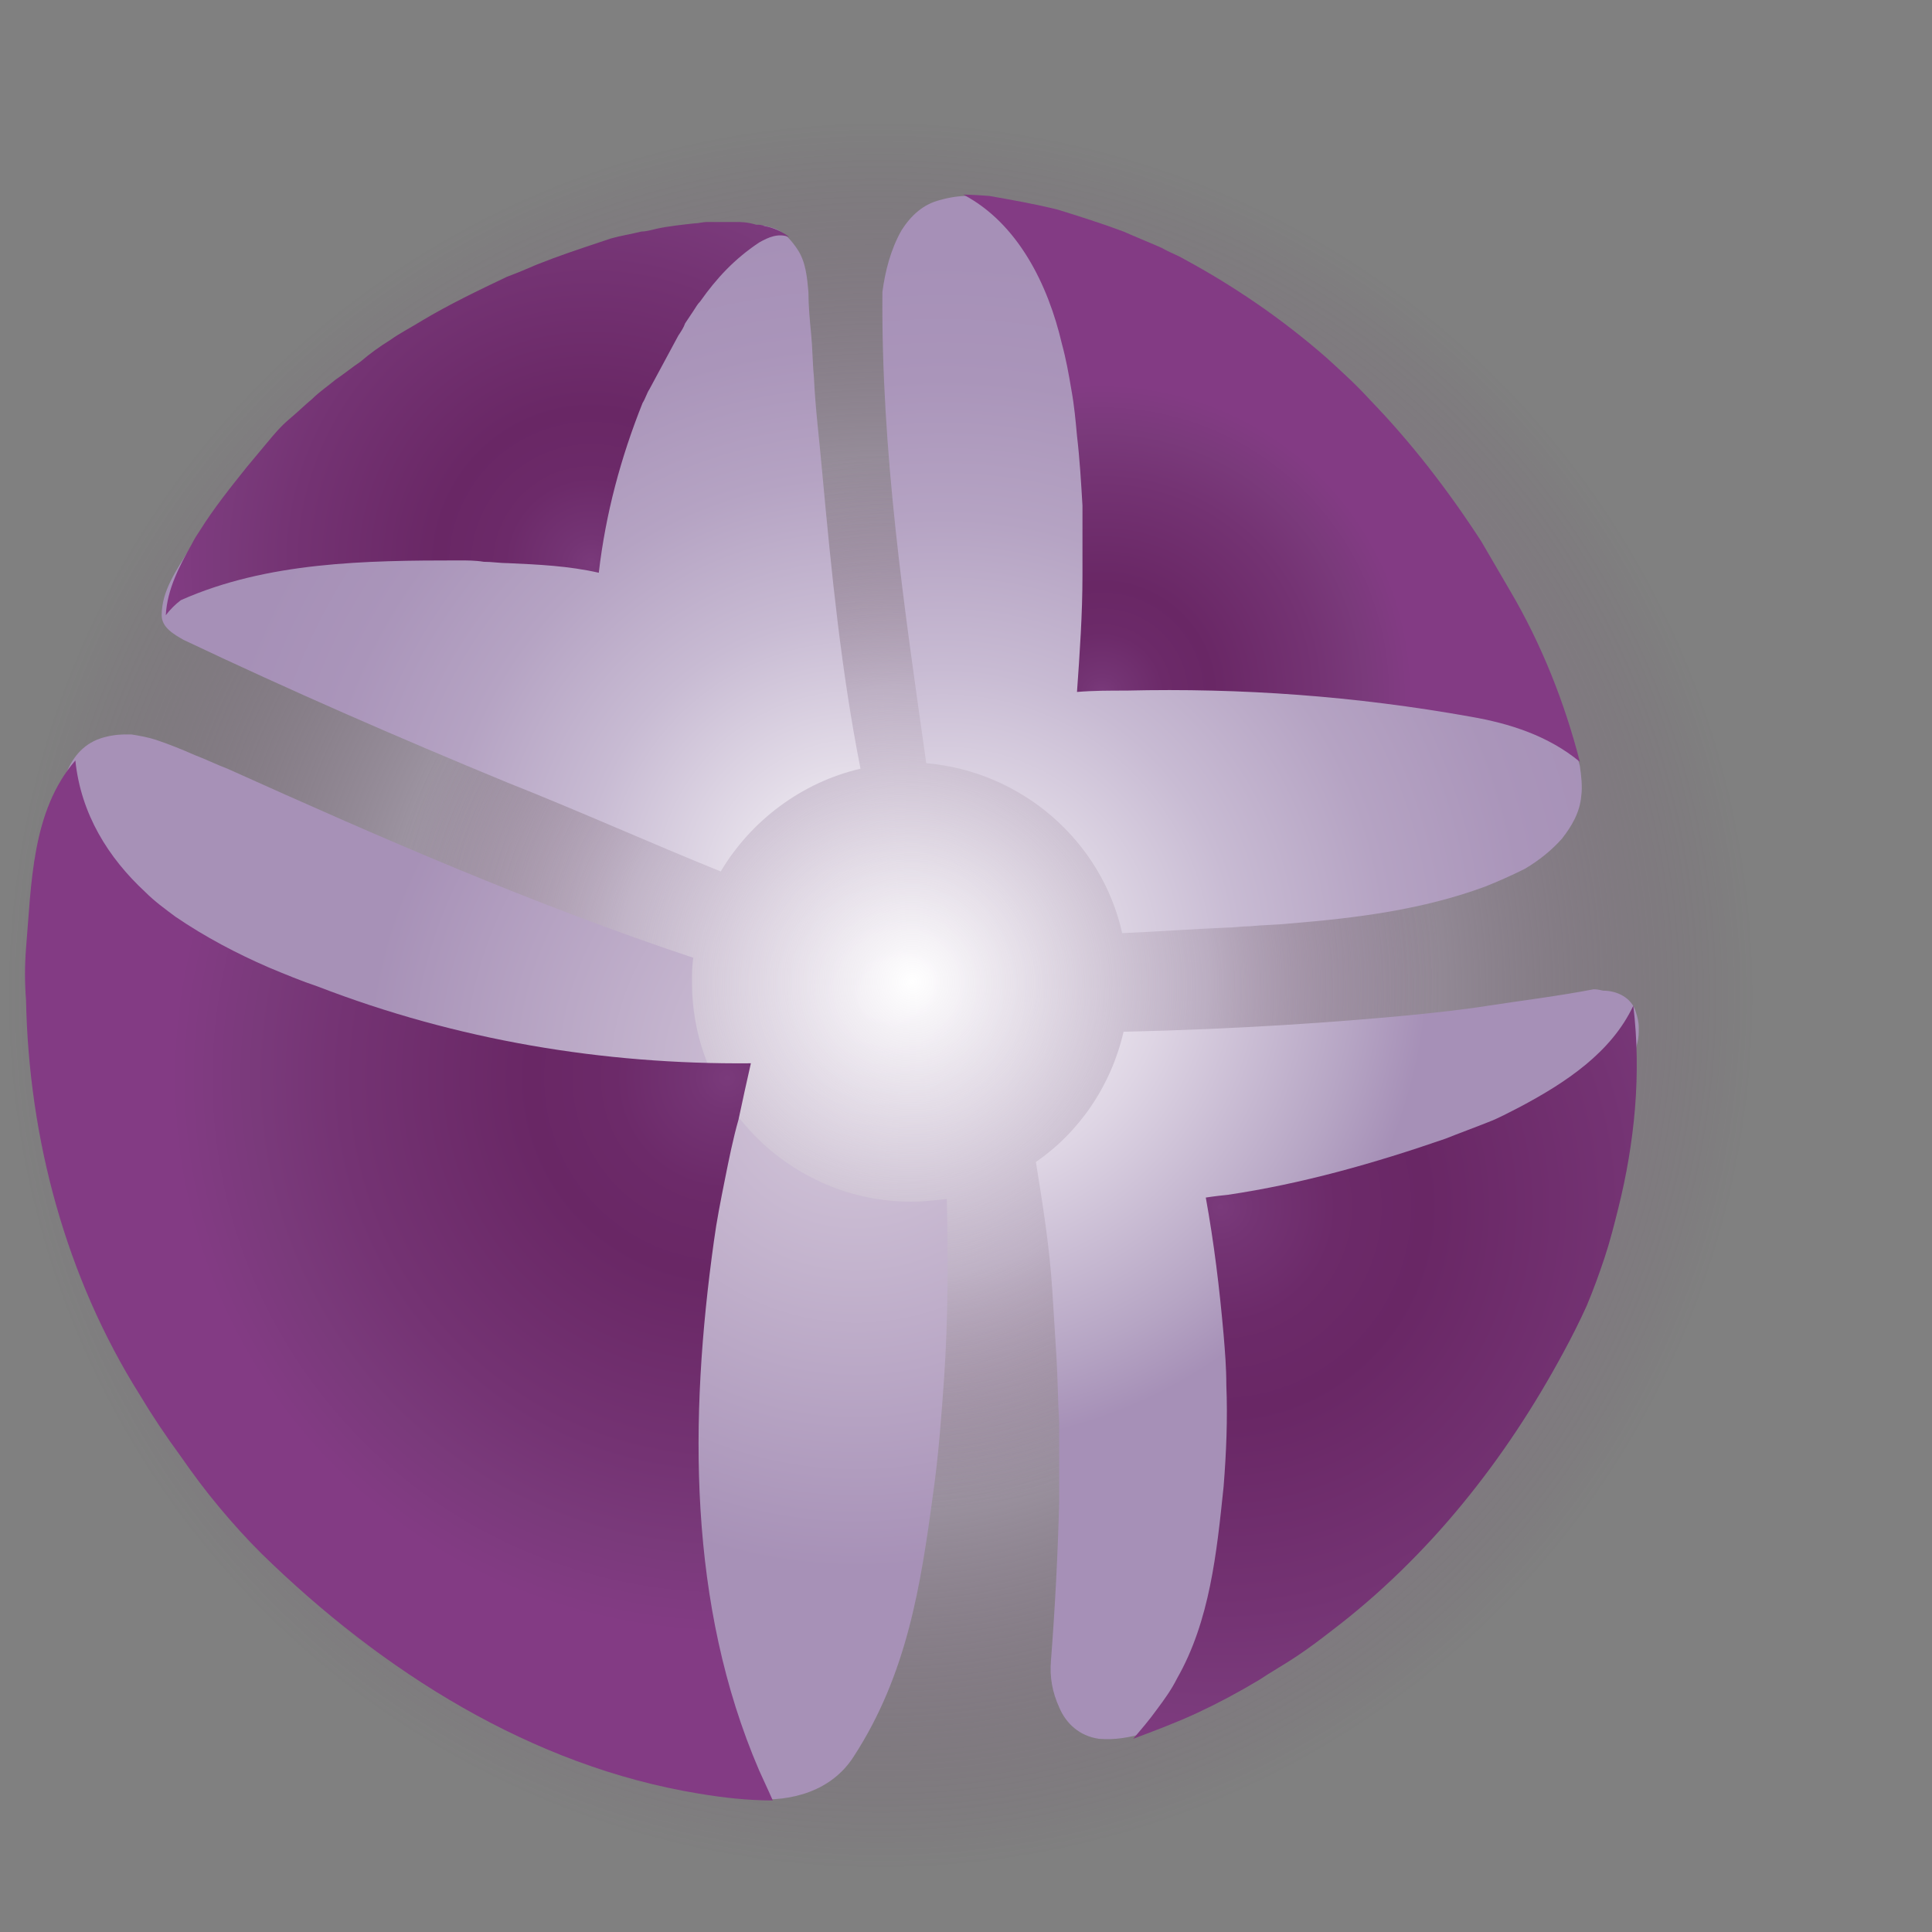
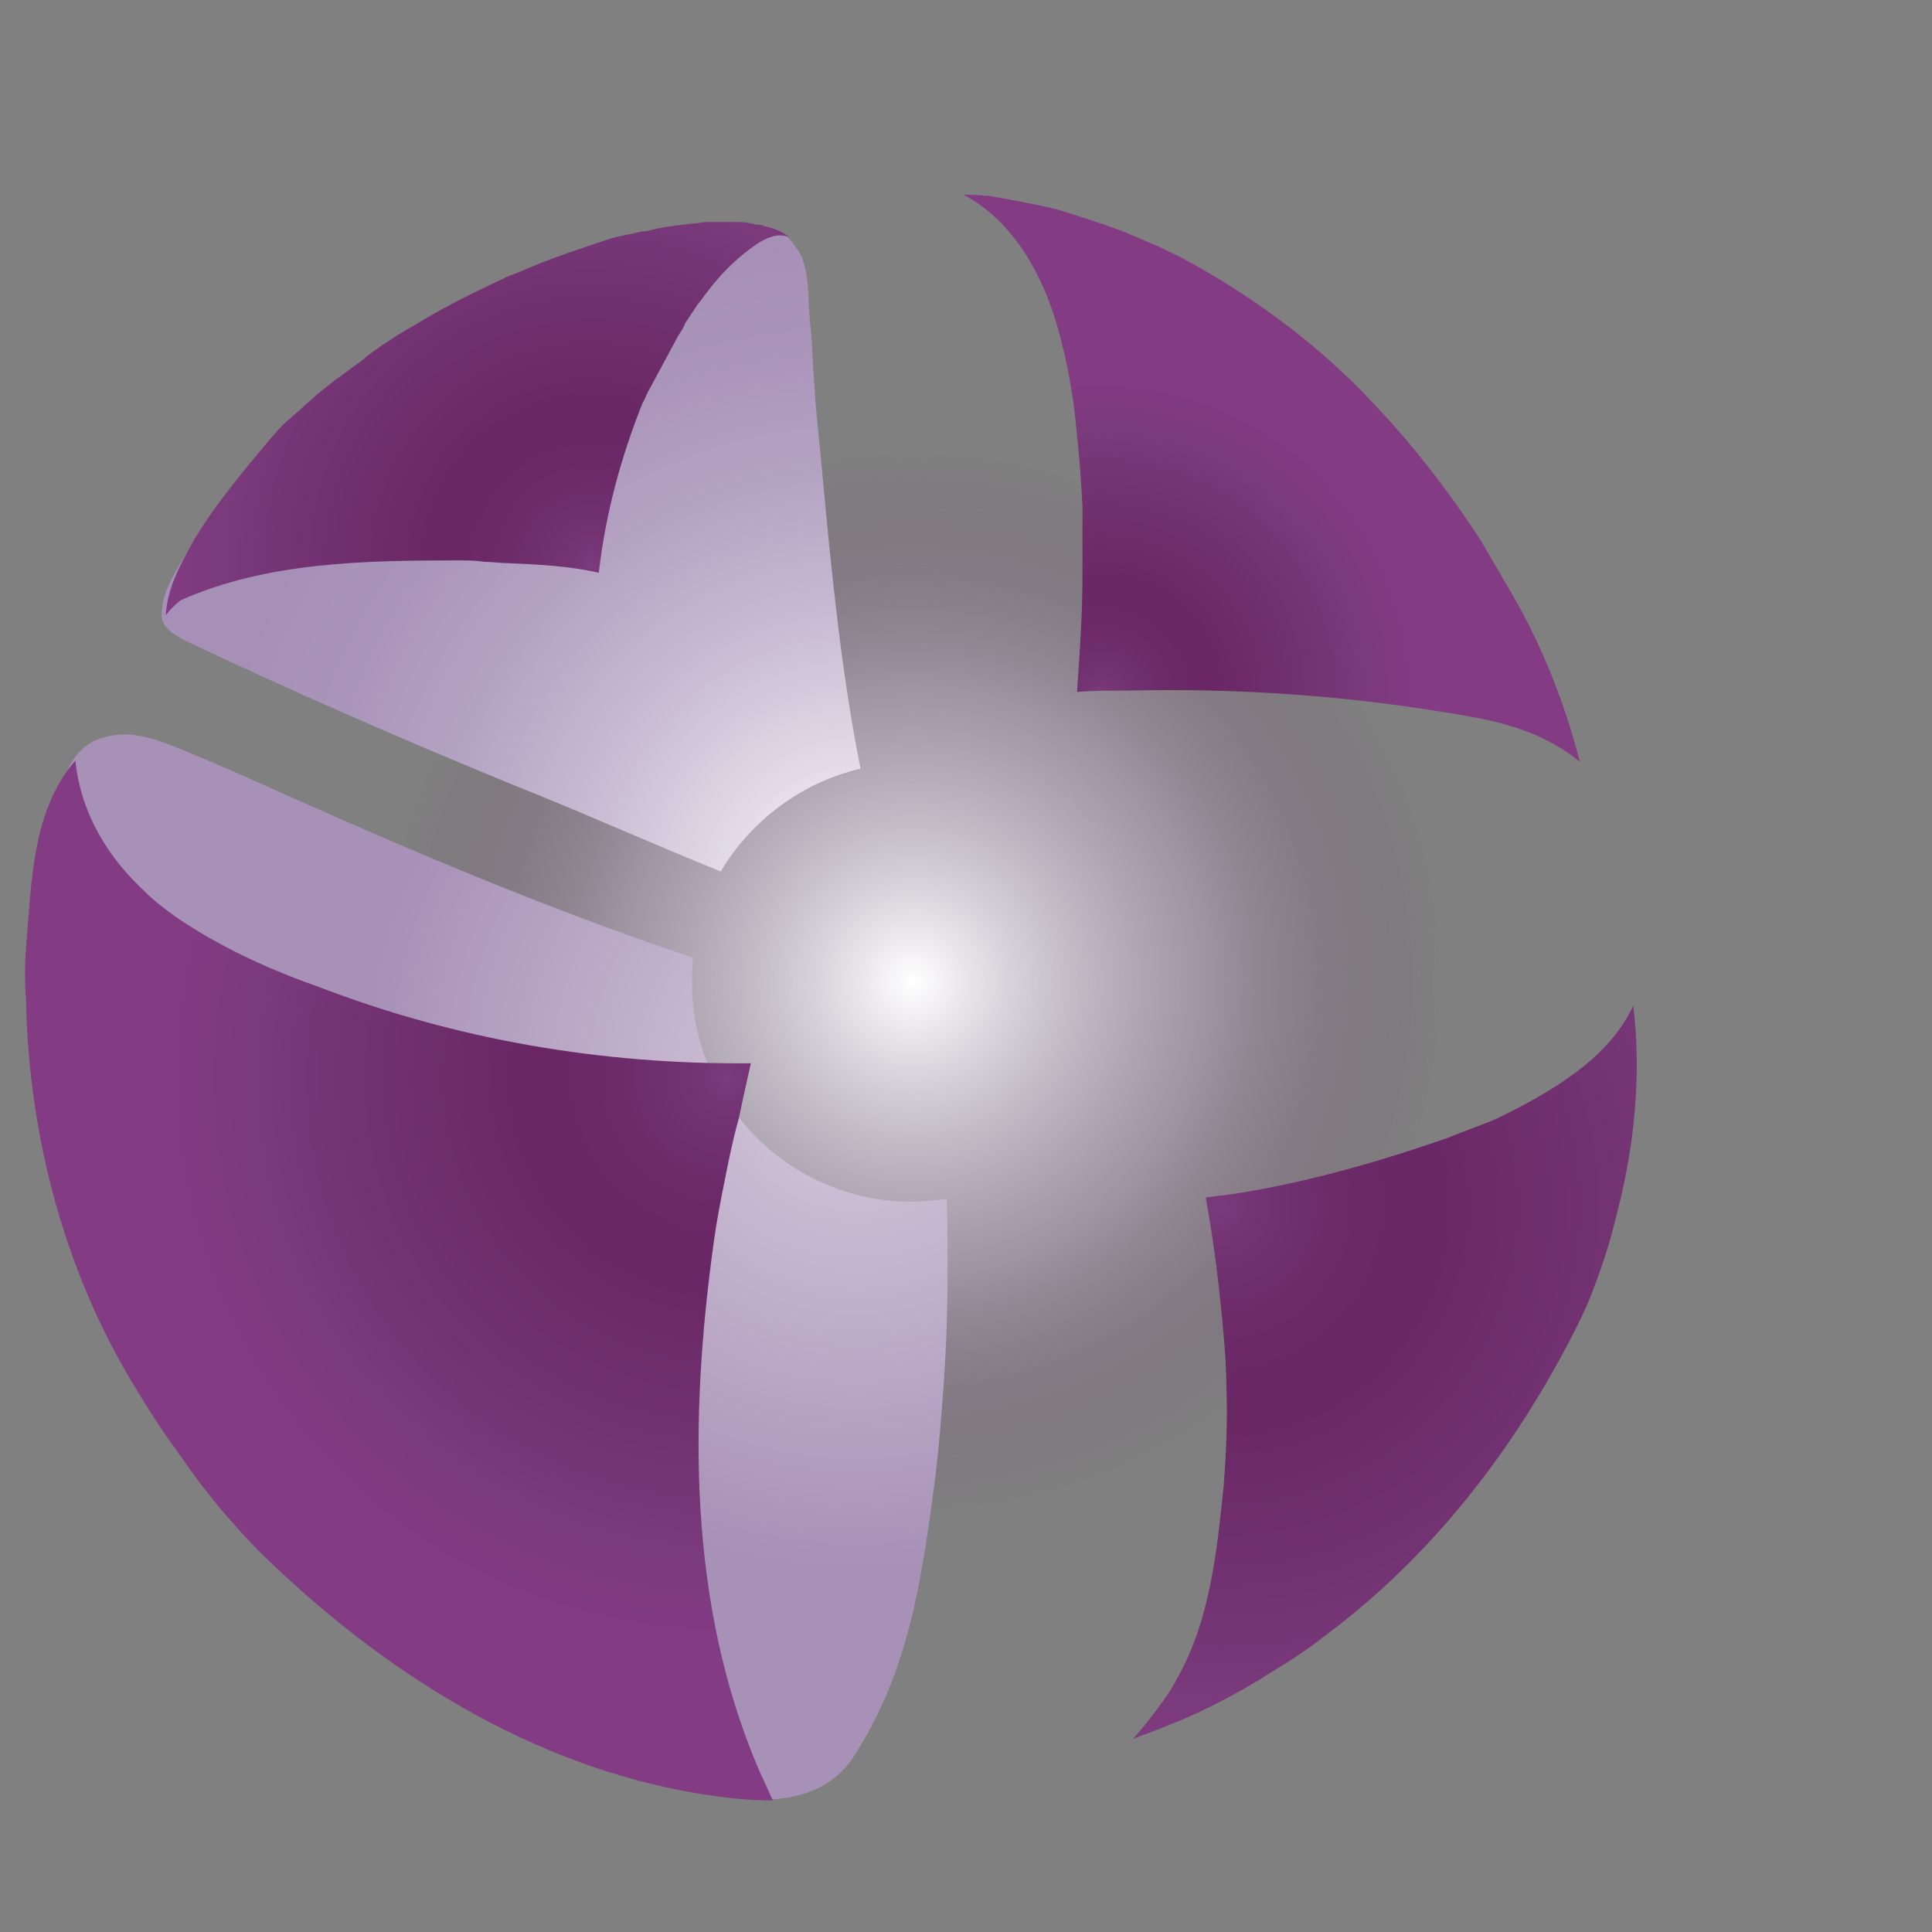
<svg xmlns="http://www.w3.org/2000/svg" width="141" height="141" viewBox="0 0 141 141" fill="none">
  <rect x="0" y="0" width="141" height="141" fill="#808080" stroke="none" />
-   <path d="M70.1 140.2C108.815 140.2 140.2 108.815 140.2 70.1C140.2 31.385 108.815 0 70.1 0C31.385 0 0 31.385 0 70.1C0 108.815 31.385 140.2 70.1 140.2Z" fill="url(#paint0_radial_313_63)" />
  <path d="M70.1 112.6C93.572 112.6 112.6 93.572 112.6 70.1C112.6 46.627 93.572 27.6 70.1 27.6C46.628 27.6 27.6 46.627 27.6 70.1C27.6 93.572 46.628 112.6 70.1 112.6Z" fill="url(#paint1_radial_313_63)" />
-   <path d="M116.3 72.2C113.7 72.7 111.2 73 108.6 73.4C106.7 73.7 104.8 73.9 102.8 74.1C97.5 74.6 90.6 75.1 82 75.3C81.1 79.2 78.8 82.6 75.6 84.8C76.1 87.9 76.6 91 76.8 94.2C76.9 95.8 77 97.4 77.1 99C77.2 100.6 77.2 102.2 77.3 103.8C77.3 105.7 77.3 107.7 77.3 109.6C77.2 113.5 77 117.3 76.7 121.2C76.6 122.4 76.8 123.5 77.3 124.6C77.8 125.8 78.8 126.7 80.2 126.9C81.4 127 82.4 126.8 83.5 126.5C89.6 123.7 94.6 119.5 99.6 114.9C100.3 114.3 101 113.6 101.7 112.9C102.6 112 103.5 111.1 104.3 110.2C106.7 107.2 108.8 103.9 110.7 100.5C111.2 99.6 111.6 98.8 112.1 97.9C112.6 97 113 96.1 113.5 95.2C115.5 91.1 117.3 86.8 118.3 82.4C118.4 82 118.5 81.5 118.6 81.1C118.7 80.7 118.8 80.2 118.8 79.7C118.8 78.9 119 78.1 119.2 77.3C119.3 76.9 119.4 76.5 119.5 76.1C119.6 75.7 119.6 75.4 119.6 75C119.6 74.6 119.5 74.2 119.4 73.9C119.1 72.8 118 72.3 117 72.3C116.6 72.2 116.4 72.2 116.3 72.2Z" fill="url(#paint2_radial_313_63)" />
  <path d="M7.3 53.901C4.7 54.801 4.2 58.001 4.2 60.401C4.2 61.201 4.2 61.901 4.1 62.701C4.1 62.701 4.1 63.001 4.2 63.601C4.2 66.601 4.4 69.601 4.8 72.601C4.9 73.601 5.1 74.501 5.3 75.501C6.7 83.201 9.7 90.701 13.7 97.401C14.5 98.701 15.3 100.001 16.1 101.201C19.4 106.201 23.4 110.801 27.7 114.901C28.5 115.801 29.4 116.601 30.3 117.401C34.7 121.501 39.4 124.901 44.8 127.901C46.4 128.801 48.1 129.501 49.8 130.101C51.5 130.701 53.2 131.101 55 131.301C57.8 131.501 60.7 130.701 62.3 128.201C66.2 122.201 67.2 115.701 68.1 109.001C68.5 106.201 68.7 103.401 68.9 100.601C69.2 96.201 69.2 91.801 69.1 87.501C68.2 87.601 67.4 87.701 66.5 87.701C57.7 87.701 50.5 80.501 50.5 71.701C50.5 71.101 50.5 70.501 50.6 69.901C38.9 66.001 27.7 61.101 16.6 56.101C15.8 55.801 15 55.401 14.2 55.101C13.3 54.701 12.3 54.301 11.4 54.001C10.8 53.801 10.2 53.701 9.6 53.601C9.5 53.601 9.3 53.601 9.2 53.601C8.5 53.601 7.9 53.701 7.3 53.901Z" fill="url(#paint3_radial_313_63)" />
  <path d="M51.3 16.8C50.8 16.9 50.3 17 49.7 17.1C49.2 17.2 48.7 17.3 48.1 17.5C46 18 44 18.7 42 19.4C41.3 19.7 40.7 19.9 40 20.2C38.1 21 36.2 21.9 34.3 22.9C33.6 23.2 32.9 23.6 32.3 23.9C29.6 25.3 27 27 24.7 29C22.1 31 20.4 32.4 20.4 32.4C19.8 33.1 19.1 33.8 18.5 34.4C17.9 35.1 17.3 35.7 16.7 36.4C15.7 37.6 14.6 38.8 13.8 40.1C12.9 41.6 11.8 43.1 11.8 44.9C11.8 45.8 12.7 46.3 13.4 46.7C21.2 50.4 29 53.8 37 57.1C42.3 59.2 47.4 61.5 52.6 63.6C54.8 59.9 58.5 57.1 62.8 56.1C61.4 49 60.7 42 60 34.4C59.8 32.1 59.5 29.8 59.4 27.5C59.3 26.5 59.3 25.4 59.2 24.4C59.1 23.4 59 22.3 59 21.3C58.9 20.2 58.8 19.1 58.2 18.2C57.8 17.6 57.3 17 56.6 16.7C56 16.5 55.5 16.4 54.9 16.4C53.7 16.4 52.5 16.7 51.3 16.8Z" fill="url(#paint4_radial_313_63)" />
-   <path d="M68.6 14.6C67.4 14.9 66.5 15.7 65.8 16.8C65 18.2 64.6 19.8 64.4 21.3C64.3 33 66 44.4 67.6 55.7C74.6 56.3 80.4 61.4 81.9 68.1C84.4 68 87 67.8 89.5 67.7C90.1 67.7 90.6 67.6 91.2 67.6C92.2 67.5 93.2 67.5 94.1 67.4C99 67 103.8 66.4 108.4 64.7C109.4 64.3 110.3 63.9 111.3 63.4C112.3 62.8 113.2 62.1 114 61.2C114.7 60.3 115.3 59.3 115.4 58.1C115.5 57.4 115.4 56.6 115.3 55.9C115.2 55.5 115.1 55.2 115 54.8C114.8 54.3 114.6 53.8 114.4 53.3C113 49.9 111.1 46.7 109.2 43.6C108.7 42.8 108.2 42 107.7 41.3C102.1 31.5 93.2 23.7 83.1 18.7C82.3 18.4 81.6 18 80.8 17.7C80.4 17.5 80 17.4 79.7 17.2C79.3 17 78.9 16.9 78.5 16.7C77.9 16.4 77.6 16.2 77.6 16.2C75.4 15.3 73 14.3 70.6 14.3C70 14.3 69.3 14.4 68.6 14.6Z" fill="url(#paint5_radial_313_63)" />
  <path d="M1.9 69.2C1.8 70.5 1.8 71.7 1.9 73C2.1 83.1 4.8 93.2 10.2 101.8C11.1 103.3 12.1 104.8 13.2 106.3C14.1 107.6 15 108.8 16 110C17 111.2 18 112.3 19.1 113.4C27.9 122 38.8 128.9 51 130.9C52.8 131.2 54.6 131.4 56.4 131.4C56.4 131.4 56 130.5 55.4 129.2C50.2 117.1 50.3 103.5 52.1 90.6C52.3 89.1 52.6 87.6 52.9 86.1C53.2 84.6 53.5 83.1 53.9 81.7C54.2 80.3 54.5 78.9 54.8 77.6C44 77.7 33.3 75.9 23.2 72C22 71.6 20.8 71.1 19.6 70.6C17.3 69.6 15 68.4 12.8 66.9C12 66.3 11.3 65.8 10.6 65.1C7.9 62.6 5.9 59.4 5.5 55.5C2.3 59.2 2.3 64.5 1.9 69.2Z" fill="url(#paint6_radial_313_63)" />
  <path d="M110.9 80.8C110.1 81.2 109.4 81.6 108.6 81.9C107.6 82.3 106.5 82.7 105.5 83.1C100.3 84.9 95 86.4 89.6 87.2C88.6 87.3 88 87.4 88 87.4C88.6 90.7 89 94 89.3 97.4C89.4 98.6 89.5 99.8 89.5 101.1C89.6 103.5 89.5 106 89.3 108.5C88.8 113.3 88.3 118.3 85.9 122.5C85.5 123.3 85 124 84.4 124.8C83.9 125.5 83.3 126.2 82.7 126.9C84.3 126.3 85.9 125.7 87.4 125C88.9 124.3 90.4 123.5 91.9 122.6C92.8 122 93.7 121.5 94.6 120.9C95.5 120.3 96.3 119.7 97.2 119C104.3 113.6 109.9 106.5 114.1 98.7C114.7 97.6 115.3 96.4 115.8 95.3C116.3 94.1 116.7 93 117.1 91.8C117.5 90.6 117.8 89.4 118.1 88.2C119.3 83.4 119.8 78.4 119.2 73.4C117.6 76.8 114.3 79 110.9 80.8Z" fill="url(#paint7_radial_313_63)" />
  <path d="M77.5 25.1C77.8 26.2 78 27.3 78.2 28.5C78.4 29.6 78.5 30.7 78.6 31.8C78.8 33.5 78.9 35.2 79 36.9C79 38.6 79 40.3 79 42C79 44.8 78.8 47.7 78.6 50.5C79.8 50.4 81 50.4 82.2 50.4C90.6 50.2 98.9 50.8 107.3 52.3C110.2 52.8 113 53.7 115.3 55.6C114.2 51.3 112.5 47 110.2 43.1C109.5 41.9 108.8 40.7 108.1 39.5C105.7 35.8 103 32.3 100 29.2C99 28.1 97.9 27.1 96.8 26.1C93.6 23.3 90.1 20.9 86.4 18.9C85.9 18.6 85.3 18.4 84.8 18.1C83.9 17.7 82.9 17.3 82 16.9C80.4 16.3 78.8 15.8 77.2 15.3C75.6 14.9 73.9 14.6 72.2 14.3C70.9 14.2 70.3 14.2 70.3 14.2C74.3 16.3 76.5 20.8 77.5 25.1Z" fill="url(#paint8_radial_313_63)" />
  <path d="M53.6 16.2C53.3 16.2 52.9 16.2 52.6 16.2C52.3 16.2 52 16.2 51.6 16.2C51.3 16.2 51 16.3 50.7 16.3C49.8 16.4 48.8 16.5 47.9 16.7C47.5 16.8 47.1 16.9 46.8 16.9C46 17.1 45.3 17.2 44.6 17.4C44.3 17.5 44 17.6 43.7 17.7C42.2 18.2 40.7 18.7 39.2 19.3C38.5 19.6 37.8 19.9 37 20.2C34.9 21.2 32.8 22.2 30.8 23.4C30 23.9 29.2 24.3 28.5 24.8C27.7 25.3 27 25.8 26.3 26.4C25.7 26.8 25.1 27.3 24.5 27.7C23.9 28.2 23.3 28.6 22.8 29.1C22.2 29.6 21.7 30.1 21.1 30.6C20.5 31.1 20 31.7 19.5 32.3C19 32.9 18.5 33.5 18 34.1C16.8 35.6 15.6 37.1 14.6 38.7C14.4 39 14.2 39.3 14 39.7C13.1 41.3 12.2 43 12.1 44.9C12.4 44.5 12.8 44.1 13.2 43.8C19.5 41 26.7 40.9 33.5 40.9C34.1 40.9 34.7 40.9 35.3 41C35.9 41 36.5 41.1 37.1 41.1C39.3 41.2 41.5 41.3 43.7 41.8C44.2 37.5 45.3 33.4 46.9 29.4C47.1 29.1 47.2 28.7 47.4 28.4C48.1 27.1 48.8 25.8 49.5 24.5C49.7 24.2 49.9 23.9 50 23.6C50.2 23.3 50.4 23 50.6 22.7C50.8 22.4 50.9 22.2 51.1 22C52.3 20.3 53.6 18.9 55.4 17.7C56.1 17.3 56.8 17 57.6 17.3C57.1 16.9 56.4 16.6 55.8 16.5C55.6 16.4 55.4 16.4 55.2 16.4C54.5 16.2 54.1 16.2 53.6 16.2Z" fill="url(#paint9_radial_313_63)" />
  <defs>
    <radialGradient id="paint0_radial_313_63" cx="0" cy="0" r="1" gradientUnits="userSpaceOnUse" gradientTransform="translate(64.285 72.634) scale(63.594)">
      <stop stop-color="white" />
      <stop offset="0.16" stop-color="#ECE7EE" stop-opacity="0.92" />
      <stop offset="0.559" stop-color="#BDABC6" stop-opacity="0.5" />
      <stop offset="1" stop-color="#643661" stop-opacity="0" />
    </radialGradient>
    <radialGradient id="paint1_radial_313_63" cx="0" cy="0" r="1" gradientUnits="userSpaceOnUse" gradientTransform="translate(66.59 71.645) scale(38.509)">
      <stop stop-color="white" />
      <stop offset="0.559" stop-color="#BDABC6" stop-opacity="0.5" />
      <stop offset="1" stop-color="#643661" stop-opacity="0" />
    </radialGradient>
    <radialGradient id="paint2_radial_313_63" cx="0" cy="0" r="1" gradientUnits="userSpaceOnUse" gradientTransform="translate(68.922 70.115) scale(51.053 51.053)">
      <stop stop-color="white" />
      <stop offset="0.115" stop-color="#F6F4F8" />
      <stop offset="0.32" stop-color="#DED5E4" />
      <stop offset="0.589" stop-color="#B6A5C4" />
      <stop offset="0.692" stop-color="#A690B7" />
    </radialGradient>
    <radialGradient id="paint3_radial_313_63" cx="0" cy="0" r="1" gradientUnits="userSpaceOnUse" gradientTransform="translate(62.368 78.668) scale(51.798 51.798)">
      <stop stop-color="#D6CADC" />
      <stop offset="0.689" stop-color="#A791B7" />
    </radialGradient>
    <radialGradient id="paint4_radial_313_63" cx="0" cy="0" r="1" gradientUnits="userSpaceOnUse" gradientTransform="translate(62.448 65.079) scale(47.827 47.827)">
      <stop stop-color="white" />
      <stop offset="0.196" stop-color="#E3DCE8" />
      <stop offset="0.419" stop-color="#C8BBD3" />
      <stop offset="0.633" stop-color="#B5A3C3" />
      <stop offset="0.831" stop-color="#AA95BA" />
      <stop offset="1" stop-color="#A690B7" />
    </radialGradient>
    <radialGradient id="paint5_radial_313_63" cx="0" cy="0" r="1" gradientUnits="userSpaceOnUse" gradientTransform="translate(68.922 70.114) scale(51.053)">
      <stop stop-color="white" />
      <stop offset="0.196" stop-color="#E3DCE8" />
      <stop offset="0.419" stop-color="#C8BBD3" />
      <stop offset="0.633" stop-color="#B5A3C3" />
      <stop offset="0.831" stop-color="#AA95BA" />
      <stop offset="1" stop-color="#A690B7" />
    </radialGradient>
    <radialGradient id="paint6_radial_313_63" cx="0" cy="0" r="1" gradientUnits="userSpaceOnUse" gradientTransform="translate(53.034 78.677) scale(40.575 40.575)">
      <stop stop-color="#7A3A7B" />
      <stop offset="0.06" stop-color="#743474" />
      <stop offset="0.201" stop-color="#6C2A69" />
      <stop offset="0.354" stop-color="#692765" />
      <stop offset="0.693" stop-color="#743373" />
      <stop offset="0.849" stop-color="#7A3A7B" />
      <stop offset="1" stop-color="#833B84" />
    </radialGradient>
    <radialGradient id="paint7_radial_313_63" cx="0" cy="0" r="1" gradientUnits="userSpaceOnUse" gradientTransform="translate(89.069 88.096) scale(42.399 42.399)">
      <stop stop-color="#7A3A7B" />
      <stop offset="0.06" stop-color="#743474" />
      <stop offset="0.201" stop-color="#6C2A69" />
      <stop offset="0.354" stop-color="#692765" />
      <stop offset="0.693" stop-color="#743373" />
      <stop offset="0.849" stop-color="#7A3A7B" />
      <stop offset="1" stop-color="#833B84" />
    </radialGradient>
    <radialGradient id="paint8_radial_313_63" cx="0" cy="0" r="1" gradientUnits="userSpaceOnUse" gradientTransform="translate(80.451 50.649) scale(22.61 22.61)">
      <stop stop-color="#7A3A7B" />
      <stop offset="0.06" stop-color="#743474" />
      <stop offset="0.201" stop-color="#6C2A69" />
      <stop offset="0.354" stop-color="#692765" />
      <stop offset="0.693" stop-color="#743373" />
      <stop offset="0.849" stop-color="#7A3A7B" />
      <stop offset="1" stop-color="#833B84" />
    </radialGradient>
    <radialGradient id="paint9_radial_313_63" cx="0" cy="0" r="1" gradientUnits="userSpaceOnUse" gradientTransform="translate(43.125 41.142) scale(31.506)">
      <stop stop-color="#7A3A7B" />
      <stop offset="0.06" stop-color="#743474" />
      <stop offset="0.201" stop-color="#6C2A69" />
      <stop offset="0.354" stop-color="#692765" />
      <stop offset="0.693" stop-color="#743373" />
      <stop offset="0.849" stop-color="#7A3A7B" />
      <stop offset="1" stop-color="#833B84" />
    </radialGradient>
  </defs>
</svg>